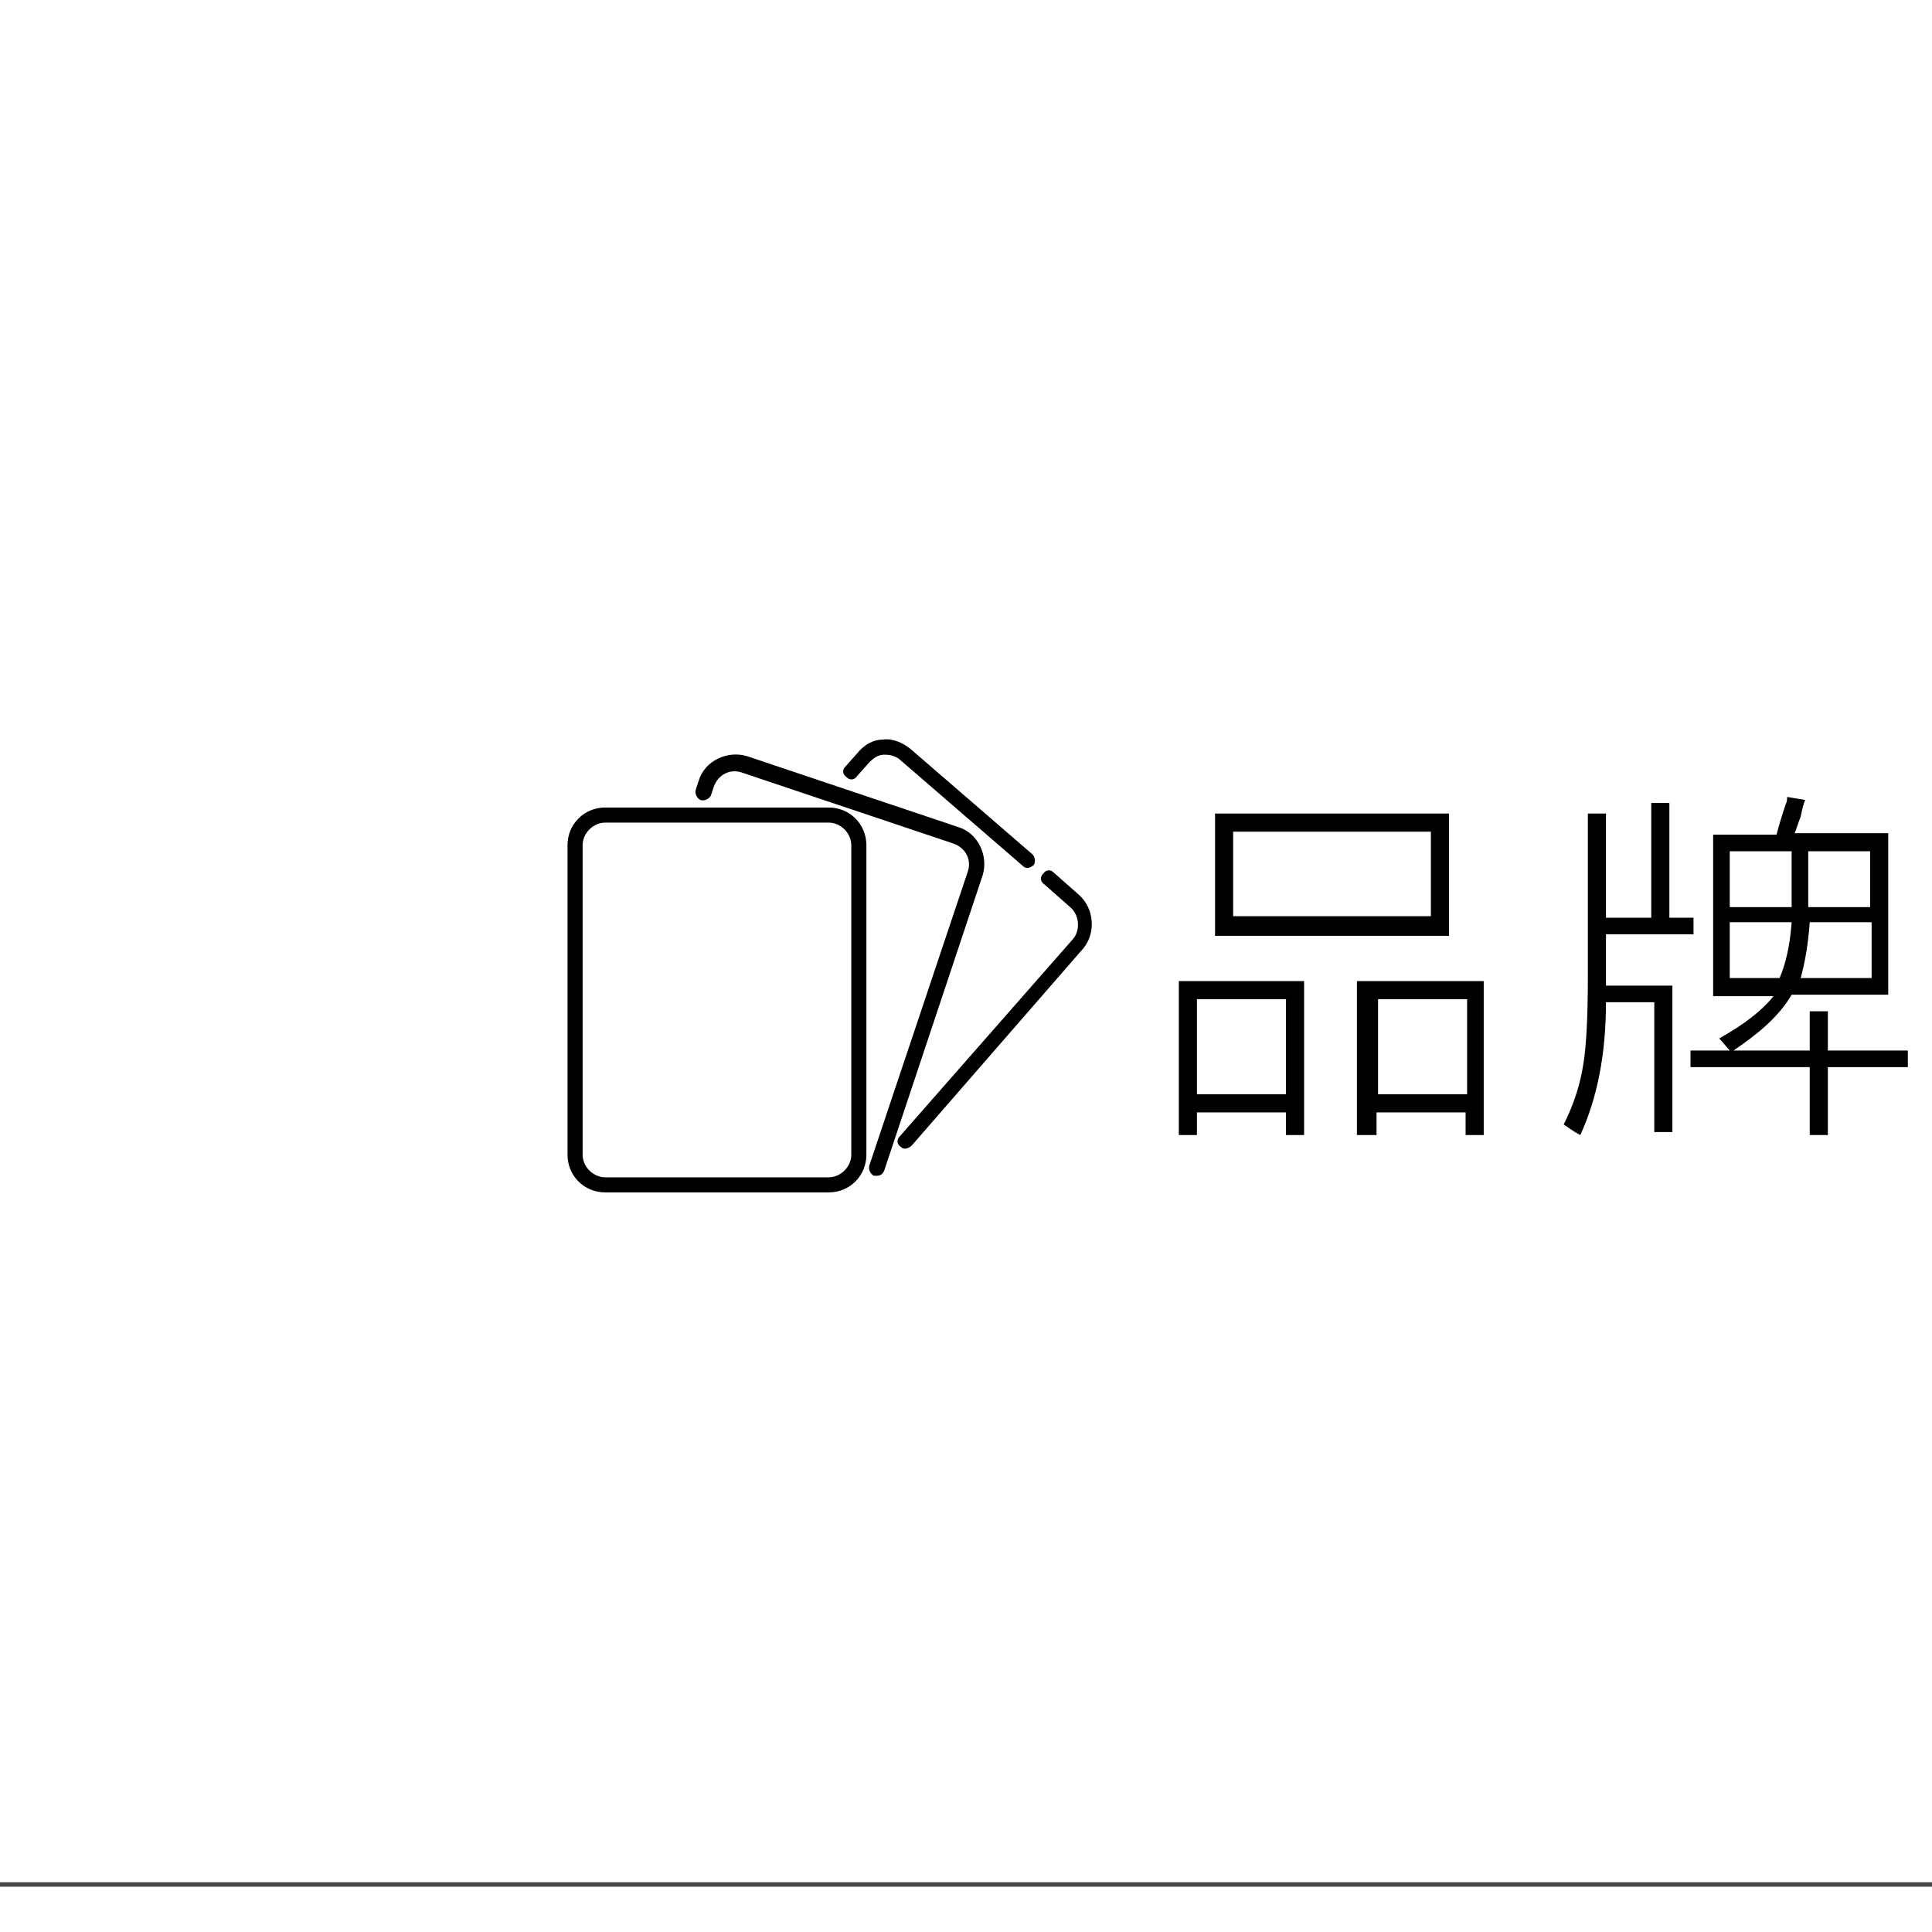
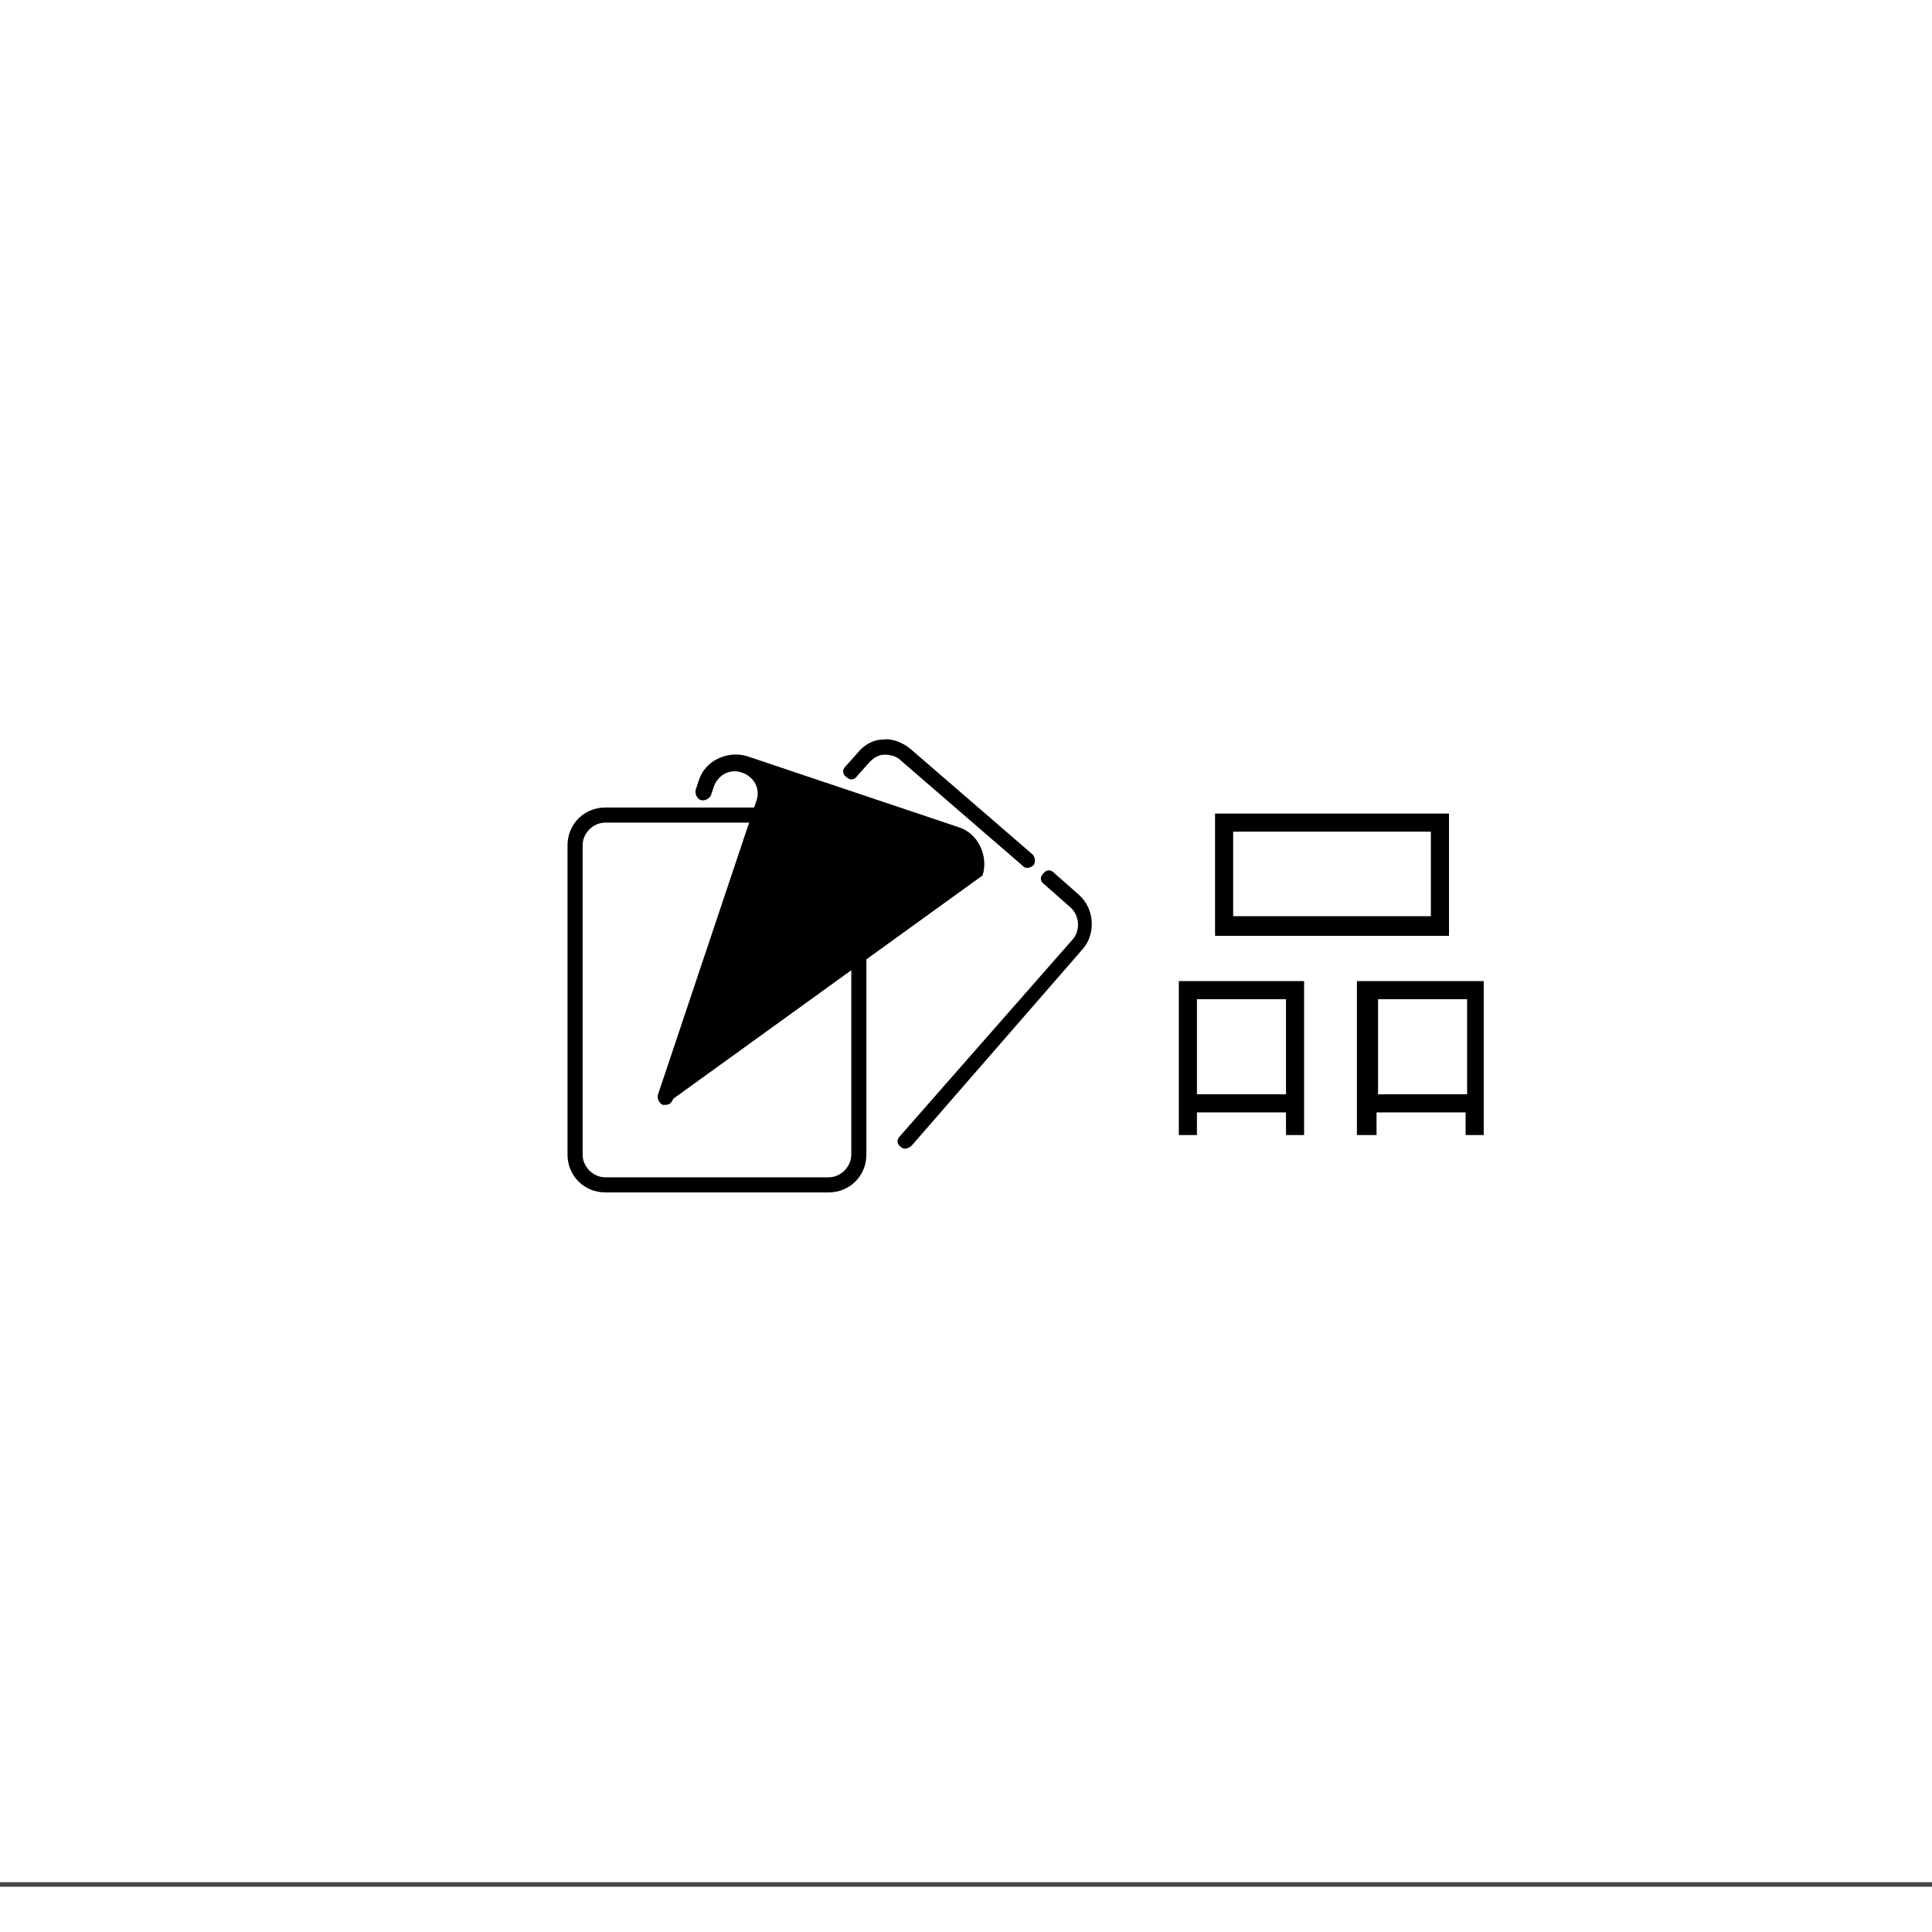
<svg xmlns="http://www.w3.org/2000/svg" version="1.1" id="图层_1" x="0px" y="0px" width="128px" height="128px" viewBox="0 0 128 128" style="enable-background:new 0 0 128 128;" xml:space="preserve">
  <style type="text/css">
	.st0{fill:#474747;}
</style>
  <rect id="XMLID_884_" y="124.7" class="st0" width="128" height="0.3" />
  <g id="XMLID_1462_">
    <path id="XMLID_1463_" d="M78.1,65h8.3v10.2h-1.2v-1.5h-5.9v1.5h-1.2V65z M79.3,66.2v6.3h5.9v-6.3H79.3z M80.5,53.9H96v8.1H80.5   V53.9z M81.7,55.1v5.6h13.1v-5.6H81.7z M89.9,65h8.4v10.2h-1.2v-1.5h-5.9v1.5h-1.3V65z M91.3,66.2v6.3h5.9v-6.3H91.3z" />
-     <path id="XMLID_1470_" d="M109.4,53.2h1.2v7.6h1.6v1.1h-5.8v2.7v0.7h4.4V75h-1.2v-8.6h-3.2c0,3.5-0.6,6.4-1.7,8.8   c-0.4-0.2-0.8-0.5-1.1-0.7c0.7-1.4,1.1-2.7,1.3-4c0.2-1.2,0.3-3.2,0.3-5.8V53.9h1.2v6.9h3V53.2z M119.9,67h1.2v2.6h5.3v1.1h-5.3   v4.5h-1.2v-4.5H112v-1.1h7.9V67z M125.1,55.3v10.6h-6.4c-0.8,1.4-2.2,2.6-4,3.8c-0.3-0.3-0.5-0.6-0.8-0.9c1.6-0.9,2.8-1.8,3.6-2.8   h-4V55.3h4.2c0.1-0.4,0.3-1.1,0.6-2c0.1-0.2,0.1-0.3,0.1-0.5l1.2,0.2c-0.1,0.2-0.2,0.6-0.3,1.1c-0.2,0.5-0.3,0.9-0.4,1.1H125.1z    M114.6,56.4v3.7h4.1v-3.7H114.6z M117.9,64.8c0.4-0.9,0.7-2.2,0.8-3.7h-4.1v3.7H117.9z M119.3,64.8h4.7v-3.7h-4.1   C119.8,62.5,119.6,63.7,119.3,64.8z M123.9,56.4h-4.1v3.7h4.1V56.4z" />
  </g>
  <g id="XMLID_1823_">
    <g id="XMLID_1765_">
      <g id="XMLID_1766_">
        <path id="XMLID_1708_" d="M71.5,59.3l-1.7-1.5c-0.2-0.2-0.5-0.2-0.7,0.1c-0.2,0.2-0.2,0.5,0.1,0.7l1.7,1.5     c0.6,0.5,0.7,1.5,0.2,2.1L59.6,75.3c-0.2,0.2-0.2,0.5,0.1,0.7c0.1,0.1,0.2,0.1,0.3,0.1c0.1,0,0.3-0.1,0.4-0.2l11.4-13.1     C72.6,61.8,72.5,60.2,71.5,59.3z" />
      </g>
    </g>
    <g id="XMLID_1762_">
      <g id="XMLID_1763_">
        <path id="XMLID_1707_" d="M68.4,56.6l-8.1-7c-0.5-0.4-1.2-0.7-1.8-0.6c-0.7,0-1.3,0.4-1.7,0.9L56,50.8c-0.2,0.2-0.2,0.5,0.1,0.7     c0.2,0.2,0.5,0.2,0.7-0.1l0.8-0.9c0.3-0.3,0.6-0.5,1-0.5c0.4,0,0.8,0.1,1.1,0.4l8.1,7c0.1,0.1,0.2,0.1,0.3,0.1     c0.1,0,0.3-0.1,0.4-0.2C68.6,57.1,68.6,56.8,68.4,56.6z" />
      </g>
    </g>
    <g id="XMLID_1759_">
      <g id="XMLID_1760_">
-         <path id="XMLID_1706_" d="M63.5,54.8l-14-4.7c-1.3-0.4-2.8,0.3-3.2,1.6l-0.2,0.6c-0.1,0.3,0.1,0.6,0.3,0.7     c0.3,0.1,0.6-0.1,0.7-0.3l0.2-0.6c0.3-0.8,1.1-1.2,1.9-0.9l14,4.7c0.8,0.3,1.2,1.1,0.9,1.9l-6.5,19.4c-0.1,0.3,0.1,0.6,0.3,0.7     c0.1,0,0.1,0,0.2,0c0.2,0,0.4-0.1,0.5-0.4L65.1,58C65.5,56.7,64.8,55.2,63.5,54.8z" />
+         <path id="XMLID_1706_" d="M63.5,54.8l-14-4.7c-1.3-0.4-2.8,0.3-3.2,1.6l-0.2,0.6c-0.1,0.3,0.1,0.6,0.3,0.7     c0.3,0.1,0.6-0.1,0.7-0.3l0.2-0.6c0.3-0.8,1.1-1.2,1.9-0.9c0.8,0.3,1.2,1.1,0.9,1.9l-6.5,19.4c-0.1,0.3,0.1,0.6,0.3,0.7     c0.1,0,0.1,0,0.2,0c0.2,0,0.4-0.1,0.5-0.4L65.1,58C65.5,56.7,64.8,55.2,63.5,54.8z" />
      </g>
    </g>
    <g id="XMLID_1754_">
      <g id="XMLID_1755_">
        <path id="XMLID_1756_" d="M54.9,53.5H40.1c-1.4,0-2.5,1.1-2.5,2.5v20.5c0,1.4,1.1,2.5,2.5,2.5h14.8c1.4,0,2.5-1.1,2.5-2.5V56     C57.4,54.6,56.3,53.5,54.9,53.5z M56.4,76.5c0,0.8-0.7,1.5-1.5,1.5H40.1c-0.8,0-1.5-0.7-1.5-1.5V56c0-0.8,0.7-1.5,1.5-1.5h14.8     c0.8,0,1.5,0.7,1.5,1.5L56.4,76.5L56.4,76.5z" />
      </g>
    </g>
  </g>
  <g id="XMLID_12_">
</g>
  <g id="XMLID_15_">
</g>
  <g id="XMLID_16_">
</g>
  <g id="XMLID_17_">
</g>
  <g id="XMLID_18_">
</g>
  <g id="XMLID_19_">
</g>
</svg>